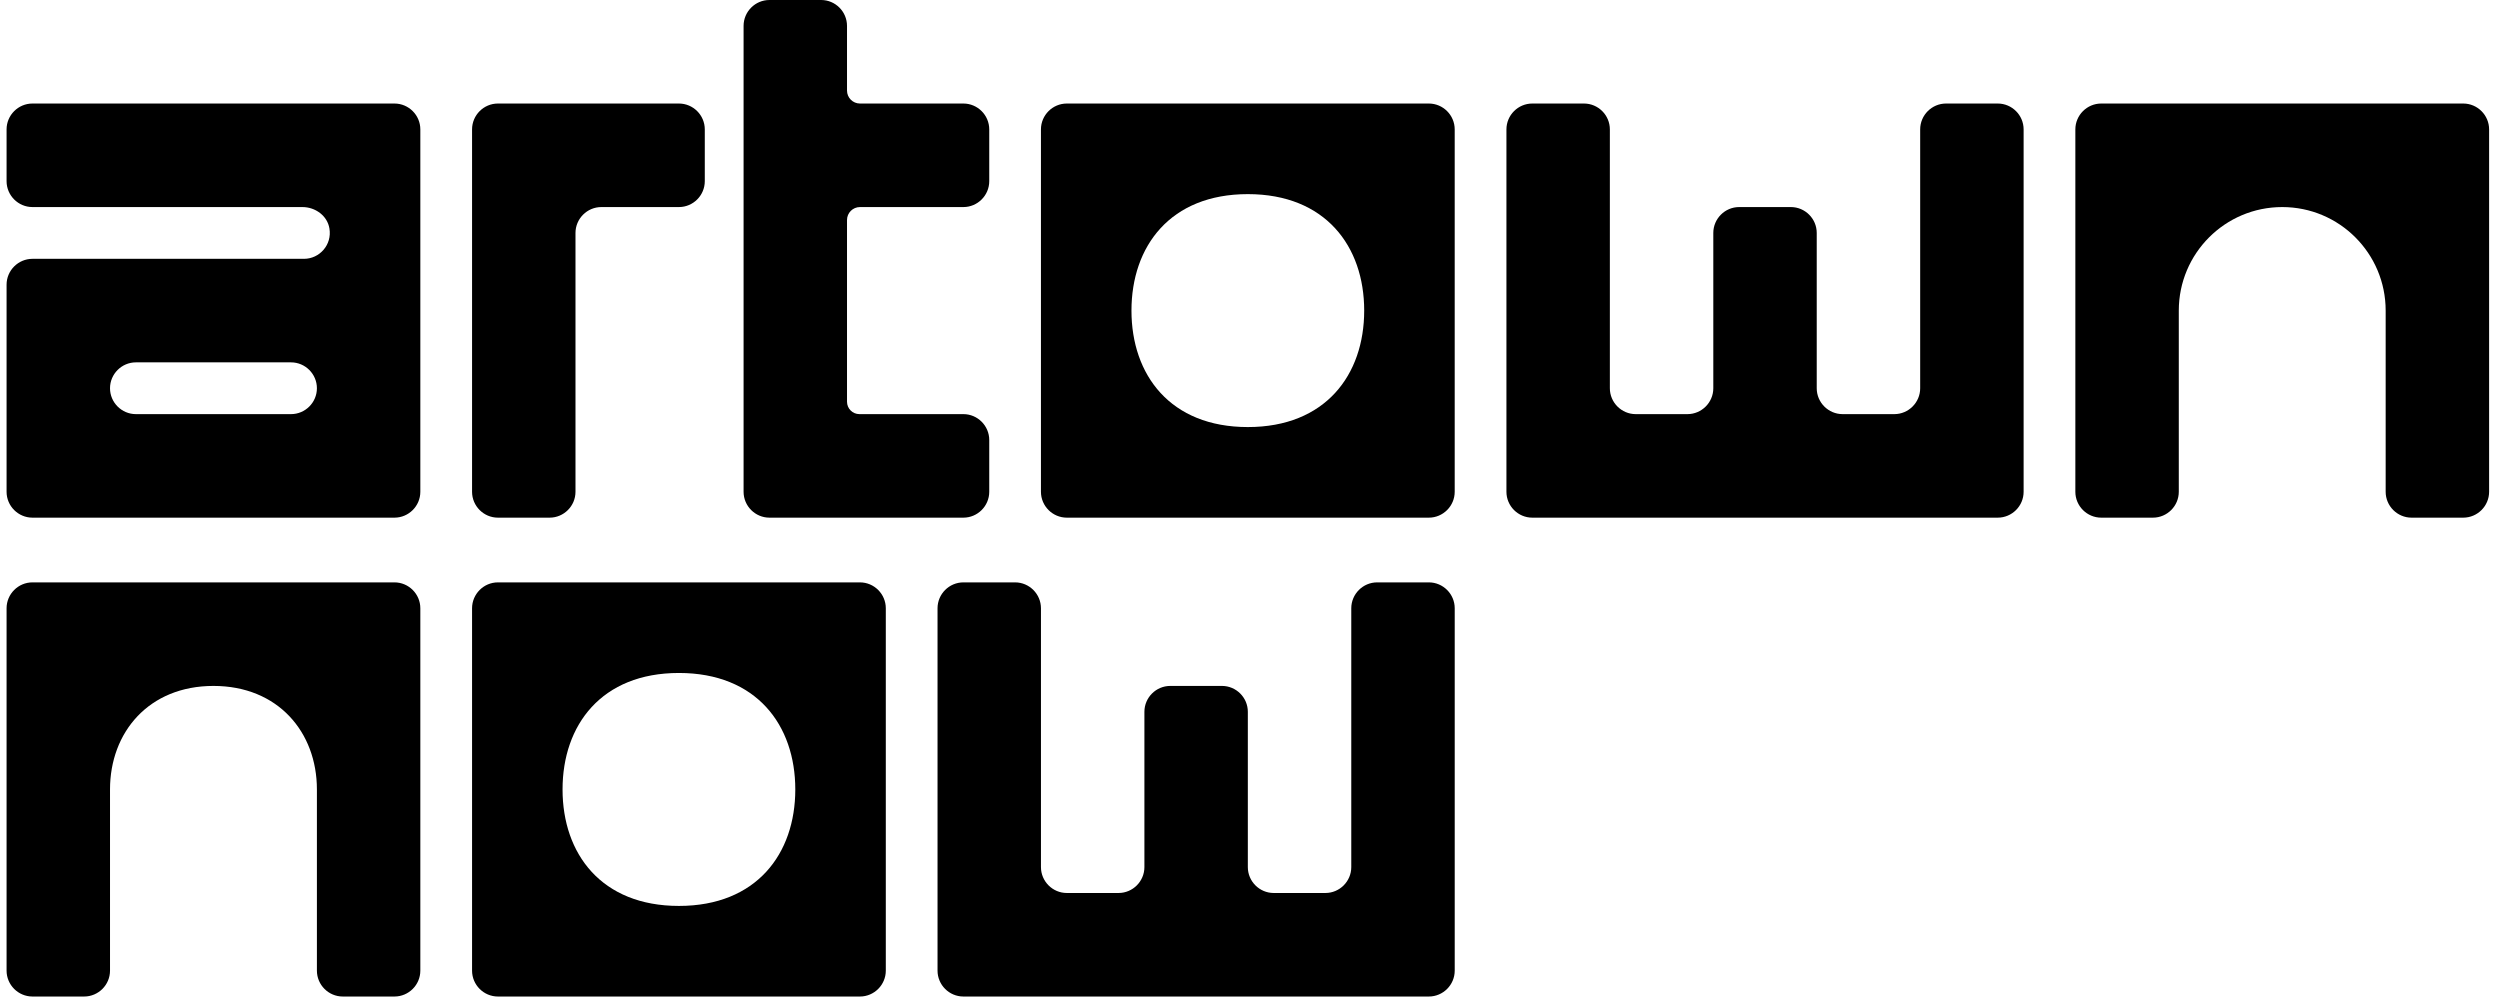
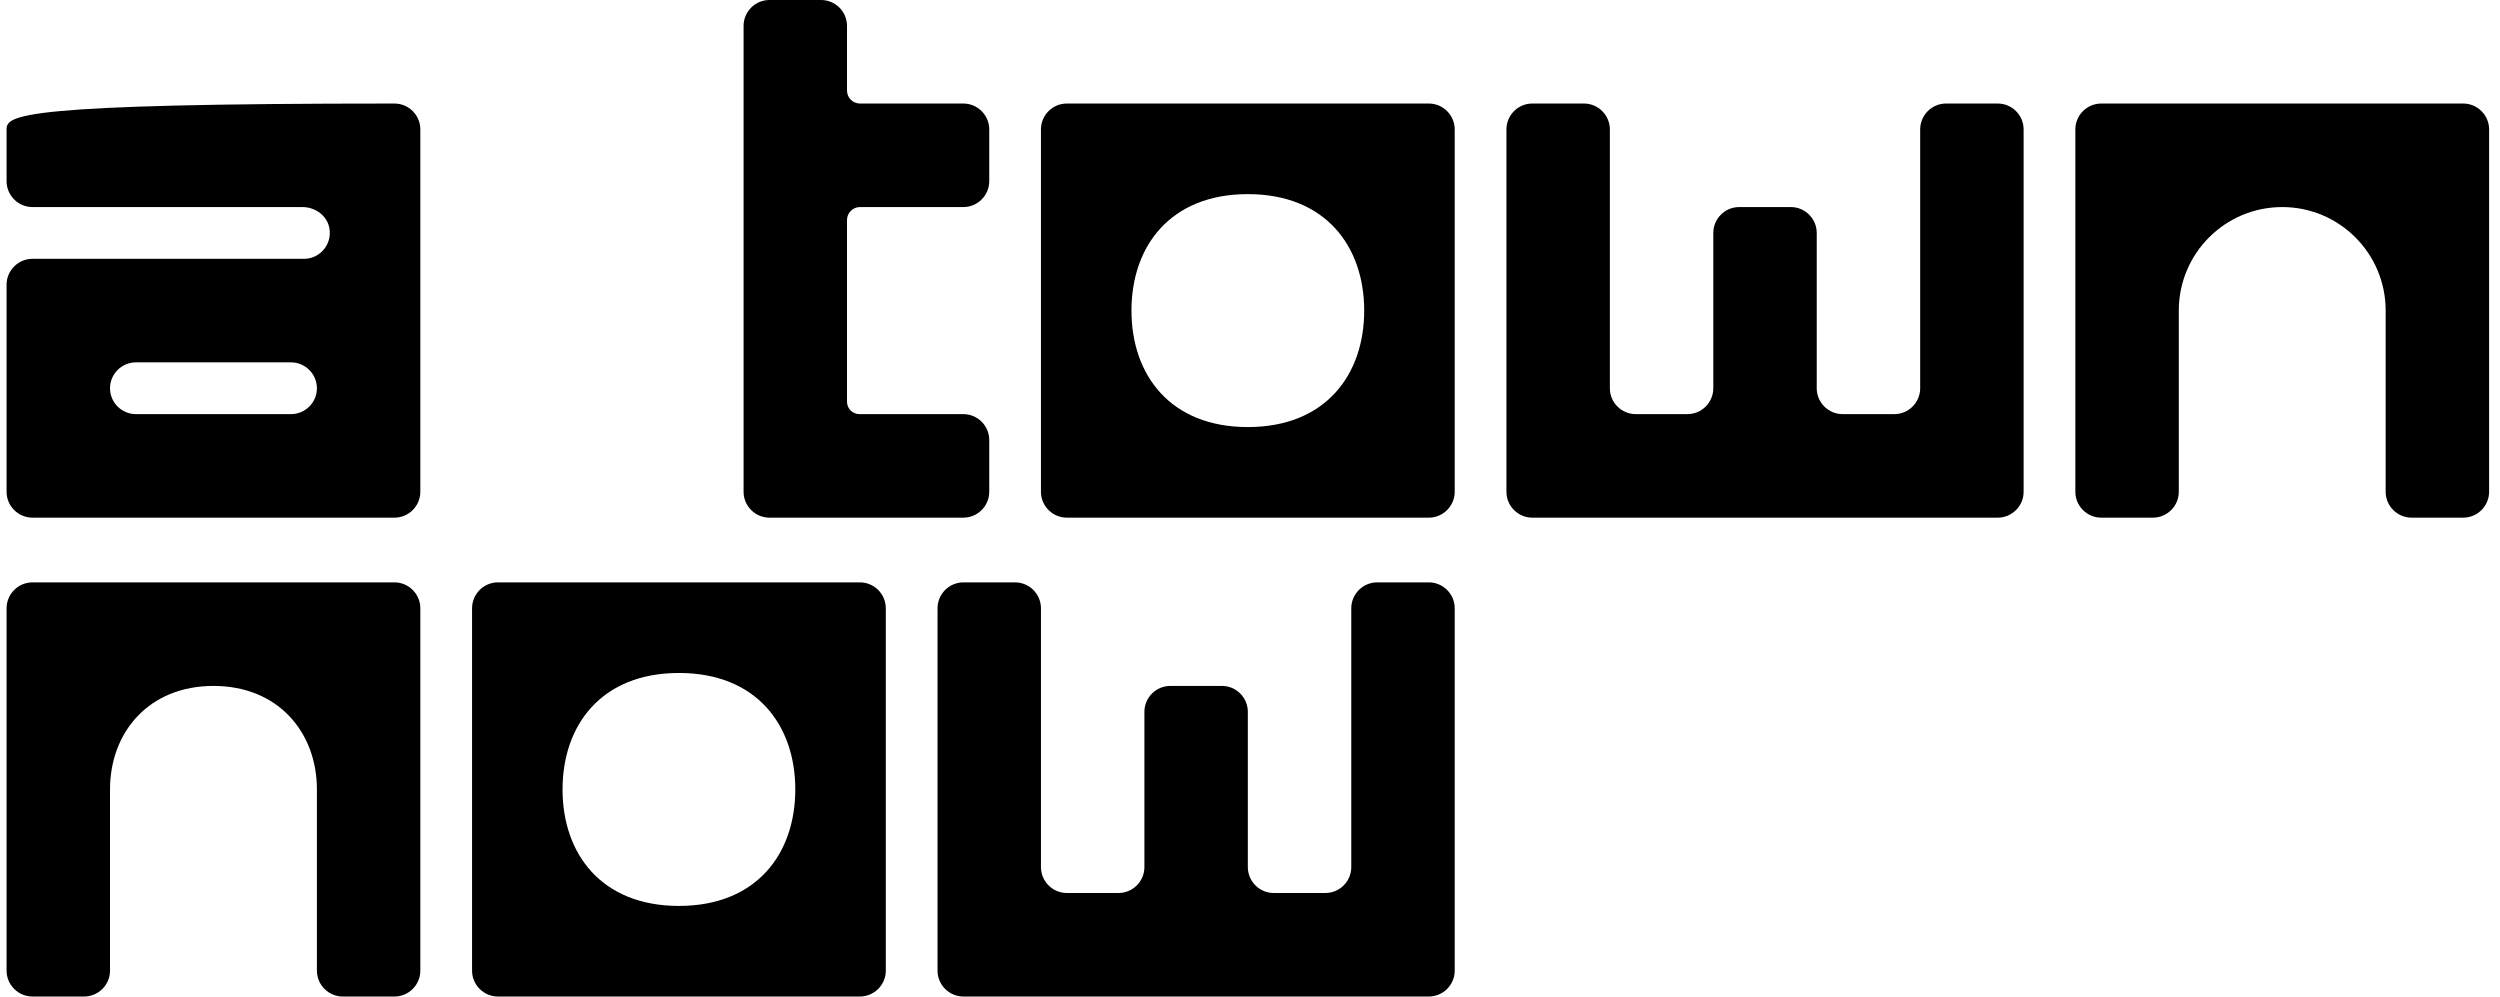
<svg xmlns="http://www.w3.org/2000/svg" width="143" height="57" viewBox="0 0 143 57" fill="none">
  <g clip-path="url(#clip0_1234_9757)">
-     <path d="M22.564 5.922H1.856C1.042 5.922 0.376 6.588 0.376 7.402V10.363C0.376 11.178 1.042 11.844 1.856 11.844H17.298C18.038 11.844 18.726 12.34 18.844 13.073C18.999 13.998 18.282 14.805 17.387 14.805H1.856C1.042 14.805 0.376 15.471 0.376 16.285V28.13C0.376 28.944 1.042 29.61 1.856 29.61H22.564C23.378 29.61 24.043 28.944 24.043 28.13V7.402C24.043 6.588 23.378 5.922 22.564 5.922ZM16.647 23.688H7.772C6.959 23.688 6.293 23.022 6.293 22.208C6.293 21.393 6.959 20.727 7.772 20.727H16.647C17.461 20.727 18.127 21.393 18.127 22.208C18.127 23.022 17.461 23.688 16.647 23.688Z" fill="black" />
-     <path d="M28.481 29.61H31.439C32.252 29.61 32.918 28.944 32.918 28.13V13.325C32.918 12.51 33.584 11.844 34.397 11.844H38.835C39.648 11.844 40.314 11.178 40.314 10.363V7.402C40.314 6.588 39.648 5.922 38.835 5.922H28.481C27.667 5.922 27.002 6.588 27.002 7.402V28.13C27.002 28.944 27.667 29.61 28.481 29.61Z" fill="black" />
+     <path d="M22.564 5.922C1.042 5.922 0.376 6.588 0.376 7.402V10.363C0.376 11.178 1.042 11.844 1.856 11.844H17.298C18.038 11.844 18.726 12.34 18.844 13.073C18.999 13.998 18.282 14.805 17.387 14.805H1.856C1.042 14.805 0.376 15.471 0.376 16.285V28.13C0.376 28.944 1.042 29.61 1.856 29.61H22.564C23.378 29.61 24.043 28.944 24.043 28.13V7.402C24.043 6.588 23.378 5.922 22.564 5.922ZM16.647 23.688H7.772C6.959 23.688 6.293 23.022 6.293 22.208C6.293 21.393 6.959 20.727 7.772 20.727H16.647C17.461 20.727 18.127 21.393 18.127 22.208C18.127 23.022 17.461 23.688 16.647 23.688Z" fill="black" />
    <path d="M56.585 25.169C56.585 24.355 55.919 23.688 55.106 23.688H49.159C48.767 23.688 48.449 23.37 48.449 22.978V12.584C48.449 12.177 48.782 11.844 49.189 11.844H55.106C55.919 11.844 56.585 11.178 56.585 10.364V7.403C56.585 6.588 55.919 5.922 55.106 5.922H49.189C48.782 5.922 48.449 5.589 48.449 5.182V1.481C48.449 0.666 47.784 0 46.97 0H44.012C43.198 0 42.533 0.666 42.533 1.481V28.13C42.533 28.944 43.198 29.61 44.012 29.61H55.106C55.919 29.61 56.585 28.944 56.585 28.13V25.169Z" fill="black" />
    <path d="M81.73 5.922H61.022C60.208 5.922 59.542 6.588 59.542 7.402V28.13C59.542 28.944 60.208 29.61 61.022 29.61H81.73C82.543 29.61 83.209 28.944 83.209 28.13V7.402C83.209 6.588 82.543 5.922 81.73 5.922ZM71.376 24.428C66.938 24.428 64.72 21.445 64.72 17.766C64.72 14.087 66.938 11.104 71.376 11.104C75.813 11.104 78.032 14.087 78.032 17.766C78.032 21.445 75.813 24.428 71.376 24.428Z" fill="black" />
    <path d="M49.189 33.312H28.481C27.667 33.312 27.002 33.979 27.002 34.793V55.52C27.002 56.335 27.667 57.001 28.481 57.001H49.189C50.002 57.001 50.668 56.335 50.668 55.52V34.793C50.668 33.979 50.002 33.312 49.189 33.312ZM38.835 51.819C34.397 51.819 32.178 48.836 32.178 45.157C32.178 41.478 34.397 38.494 38.835 38.494C43.272 38.494 45.491 41.478 45.491 45.157C45.491 48.836 43.272 51.819 38.835 51.819Z" fill="black" />
    <path d="M114.272 5.922H111.313C110.5 5.922 109.834 6.588 109.834 7.402V22.208C109.834 23.022 109.169 23.688 108.355 23.688H105.397C104.583 23.688 103.917 23.022 103.917 22.208V13.325C103.917 12.51 103.252 11.844 102.438 11.844H99.48C98.666 11.844 98.001 12.51 98.001 13.325V22.208C98.001 23.022 97.335 23.688 96.522 23.688H93.563C92.75 23.688 92.084 23.022 92.084 22.208V7.402C92.084 6.588 91.418 5.922 90.605 5.922H87.647C86.833 5.922 86.168 6.588 86.168 7.402V28.13C86.168 28.944 86.833 29.61 87.647 29.61H114.272C115.085 29.61 115.751 28.944 115.751 28.13V7.402C115.751 6.588 115.085 5.922 114.272 5.922Z" fill="black" />
    <path d="M81.731 33.312H78.772C77.959 33.312 77.293 33.979 77.293 34.793V49.598C77.293 50.413 76.627 51.079 75.814 51.079H72.856C72.042 51.079 71.376 50.413 71.376 49.598V40.715C71.376 39.901 70.711 39.235 69.897 39.235H66.939C66.125 39.235 65.46 39.901 65.46 40.715V49.598C65.46 50.413 64.794 51.079 63.981 51.079H61.022C60.209 51.079 59.543 50.413 59.543 49.598V34.793C59.543 33.979 58.877 33.312 58.064 33.312H55.106C54.292 33.312 53.627 33.979 53.627 34.793V55.52C53.627 56.335 54.292 57.001 55.106 57.001H81.731C82.544 57.001 83.21 56.335 83.21 55.52V34.793C83.21 33.979 82.544 33.312 81.731 33.312Z" fill="black" />
    <path d="M140.898 5.922H120.19C119.376 5.922 118.71 6.588 118.71 7.402V28.13C118.71 28.944 119.376 29.61 120.19 29.61H123.148C123.961 29.61 124.627 28.944 124.627 28.13V17.766C124.627 14.494 127.275 11.844 130.544 11.844C133.813 11.844 136.46 14.494 136.46 17.766V28.13C136.46 28.944 137.126 29.61 137.94 29.61H140.898C141.711 29.61 142.377 28.944 142.377 28.13V7.402C142.377 6.588 141.711 5.922 140.898 5.922Z" fill="black" />
    <path d="M22.564 33.312H1.856C1.042 33.312 0.376 33.979 0.376 34.793V55.52C0.376 56.335 1.042 57.001 1.856 57.001H4.814C5.628 57.001 6.293 56.335 6.293 55.52V45.157C6.293 41.885 8.512 39.235 12.21 39.235C15.908 39.235 18.127 41.885 18.127 45.157V55.52C18.127 56.335 18.792 57.001 19.606 57.001H22.564C23.378 57.001 24.043 56.335 24.043 55.52V34.793C24.043 33.979 23.378 33.312 22.564 33.312Z" fill="black" />
  </g>
  <defs>
    <clipPath id="clip0_1234_9757">
      <rect width="142" height="57" fill="white" transform="translate(0.376)" />
    </clipPath>
  </defs>
</svg>